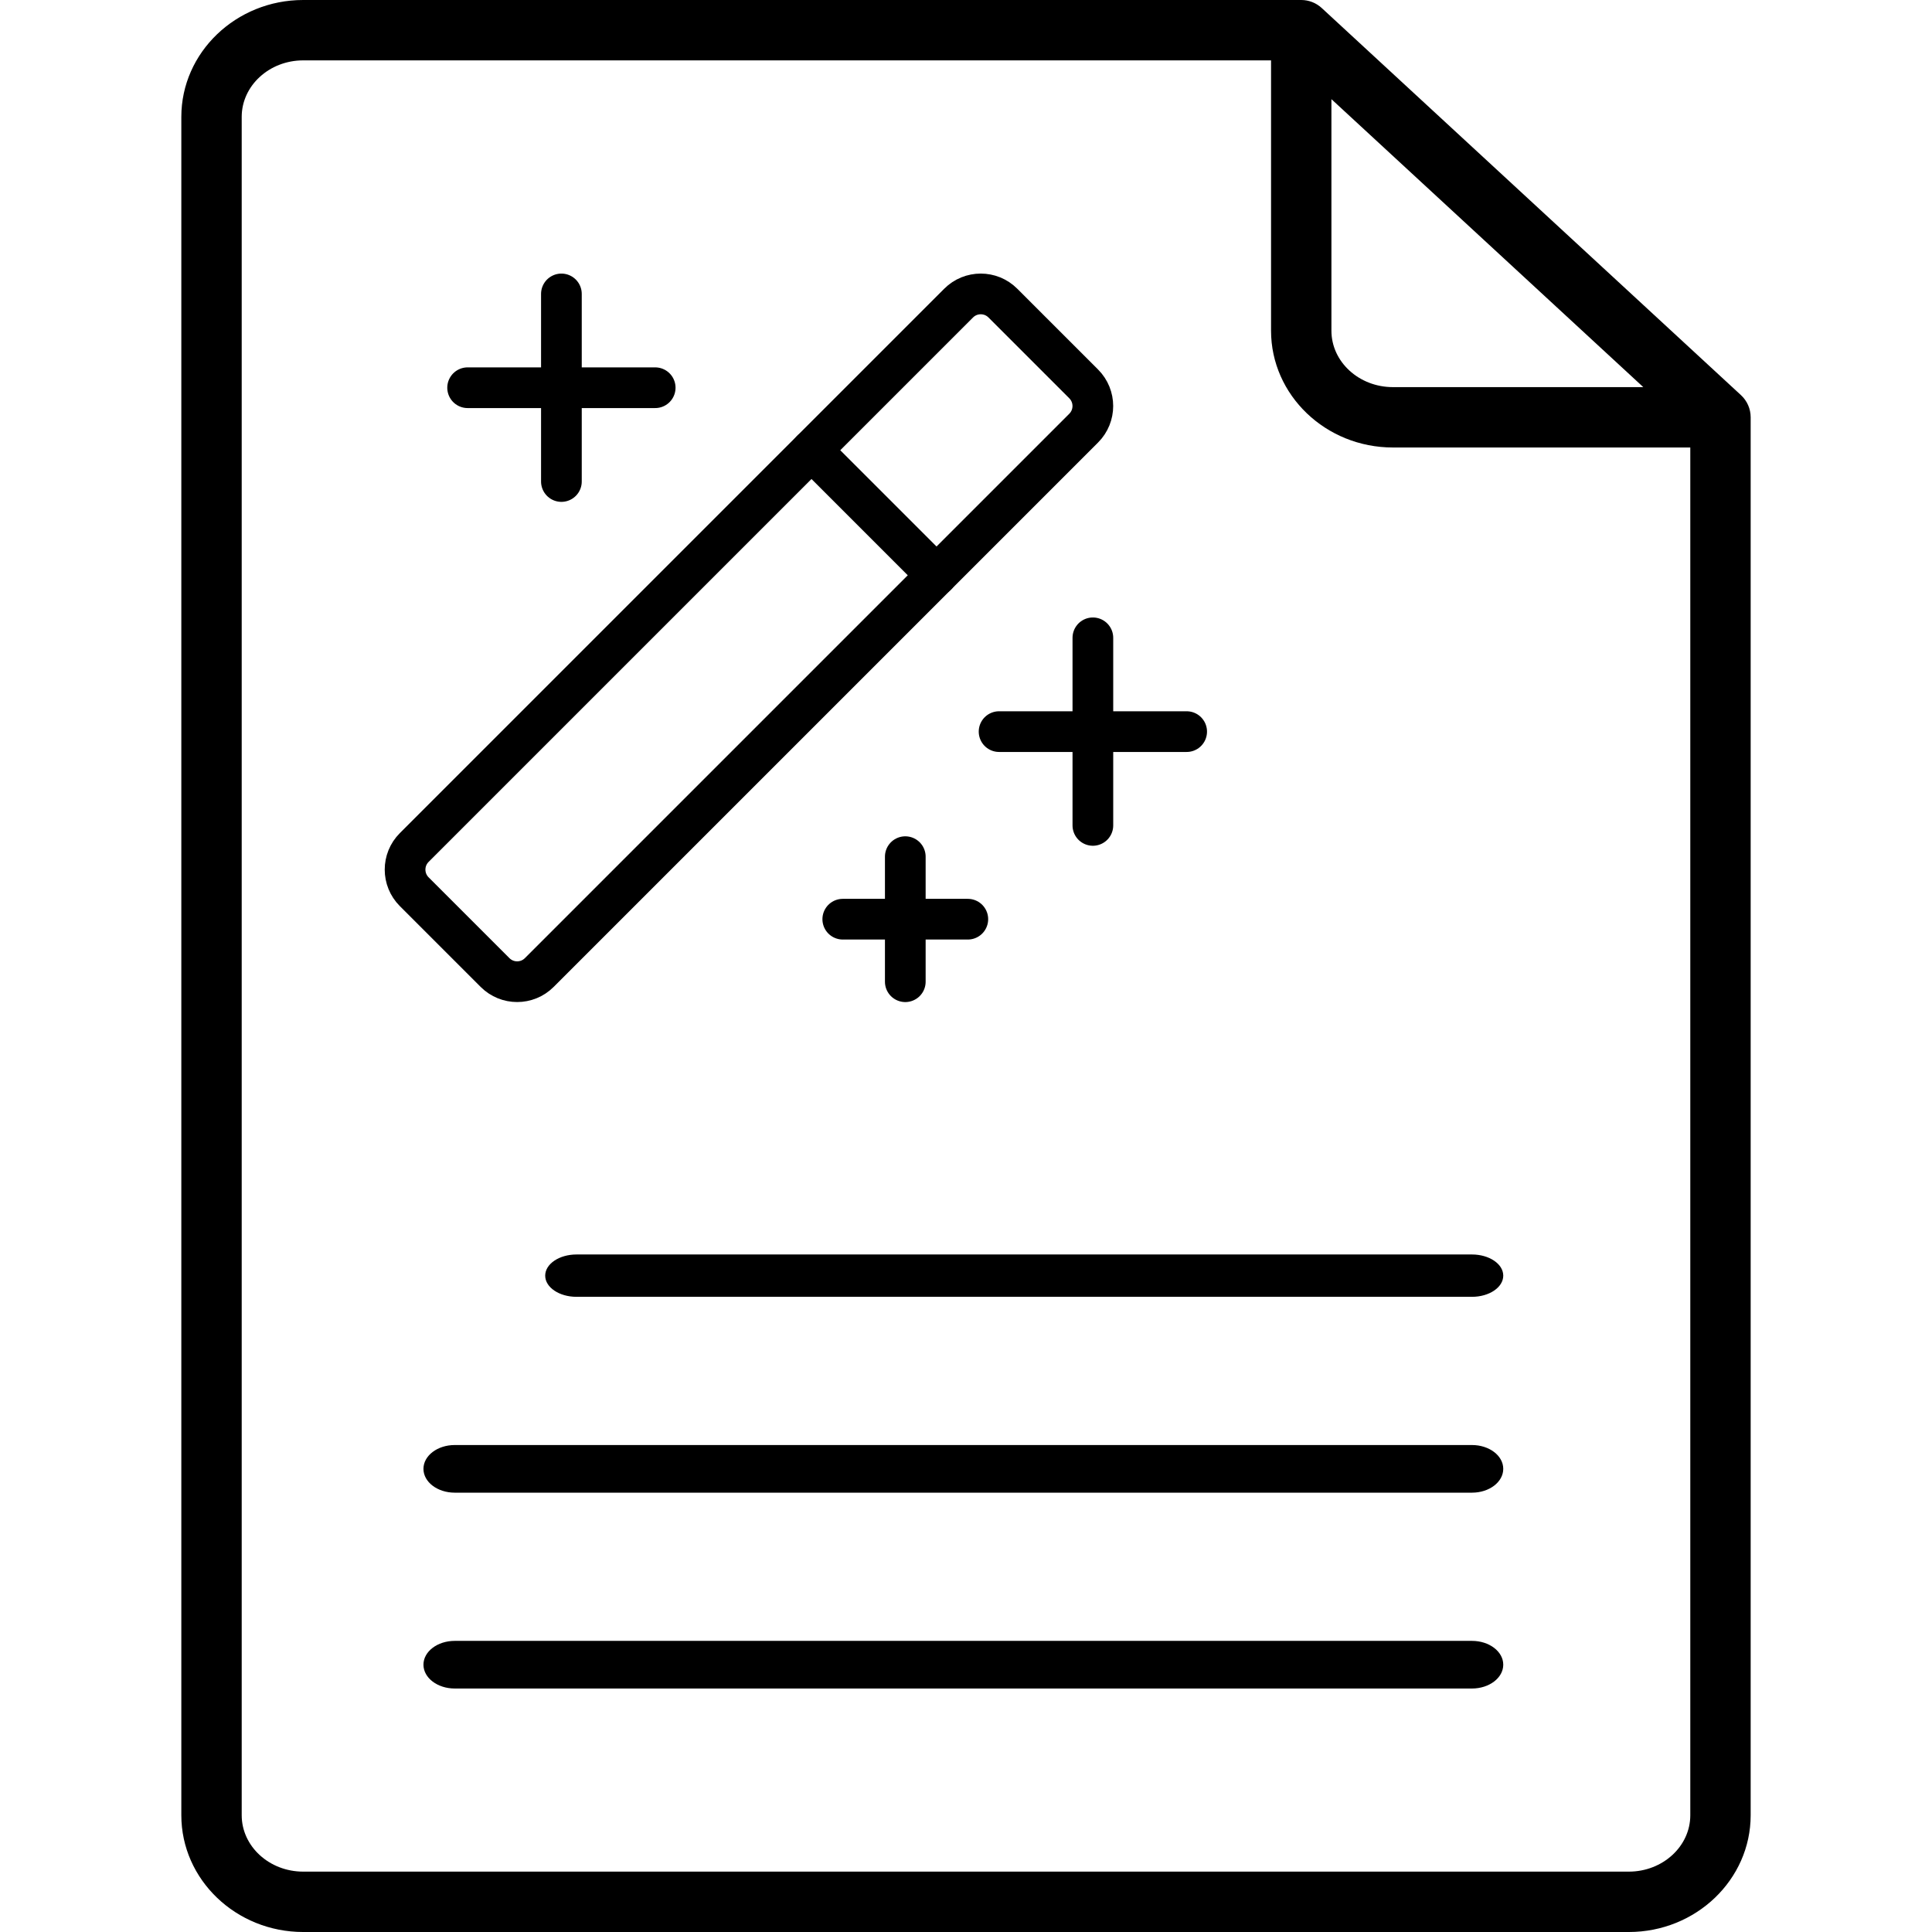
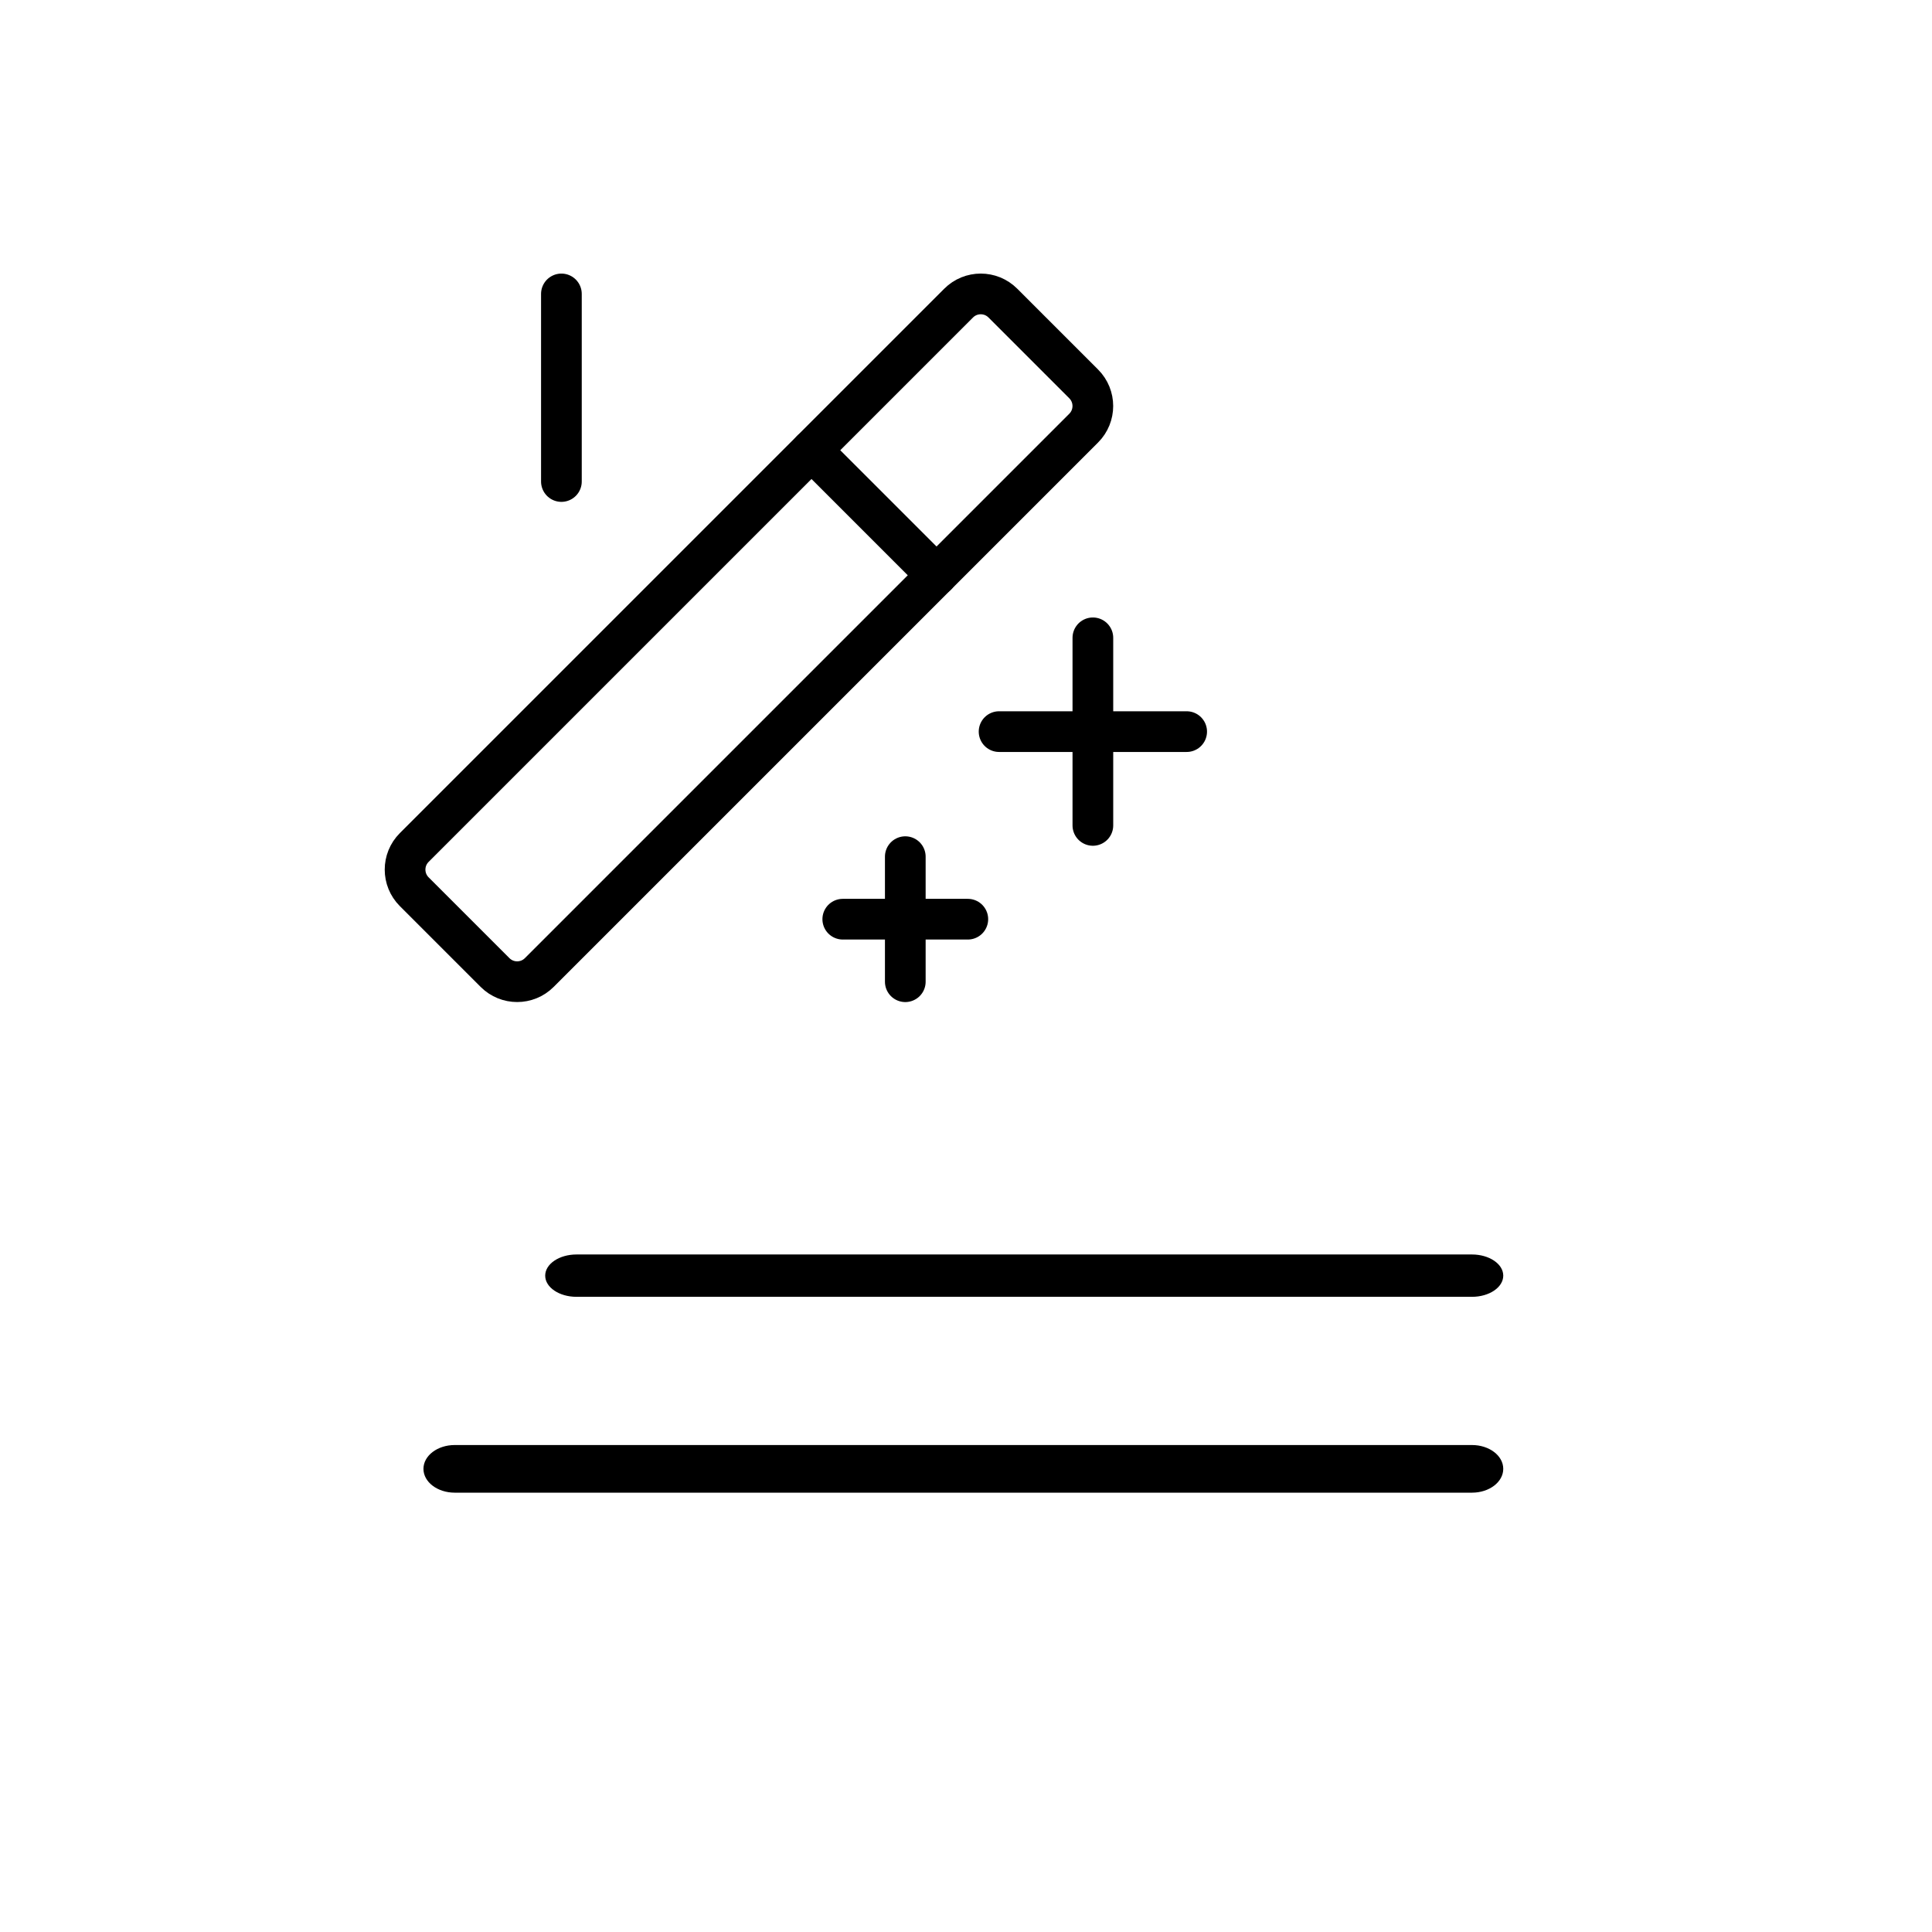
<svg xmlns="http://www.w3.org/2000/svg" width="365" height="365" viewBox="0 0 365 365" fill="none">
  <g clip-path="url(#clip0_898_530)">
-     <path d="M328.907 74.648L249.701 1.512C248.648 0.54 247.267 0 245.833 0H57.279C44.586 0 34.257 9.905 34.257 22.083V342.94C34.257 355.103 44.586 365.001 57.279 365.001H307.72C320.413 365.001 330.742 355.103 330.742 342.94V78.838C330.742 77.248 330.077 75.728 328.907 74.648ZM251.536 18.733L310.456 73.136H263.149C256.746 73.136 251.537 68.354 251.537 62.478L251.536 18.733ZM319.336 342.939C319.336 348.815 314.126 353.594 307.721 353.594H57.279C50.874 353.594 45.664 348.815 45.664 342.939V22.083C45.664 16.196 50.874 11.406 57.279 11.406H240.13V62.478C240.13 74.645 250.455 84.542 263.148 84.542H319.336V342.939Z" fill="black" />
    <path d="M103 241C103 243.211 105.65 245 108.917 245H278.083C281.35 245 284 243.211 284 241C284 238.789 281.35 237 278.083 237H108.917C105.649 237 103 238.789 103 241Z" fill="black" />
    <path d="M278.094 273H85.906C82.645 273 80 275.013 80 277.5C80 279.987 82.645 282 85.906 282H278.094C281.355 282 284 279.987 284 277.5C284 275.013 281.355 273 278.094 273Z" fill="black" />
-     <path d="M278.094 310H85.906C82.645 310 80 312.013 80 314.5C80 316.987 82.645 319 85.906 319H278.094C281.355 319 284 316.987 284 314.5C284 312.013 281.355 310 278.094 310Z" fill="black" />
    <g clip-path="url(#clip1_898_530)">
      <path d="M206.469 120.5V155.938" stroke="black" stroke-width="7.688" stroke-linecap="round" stroke-linejoin="round" />
      <path d="M188.75 138.219H224.188" stroke="black" stroke-width="7.688" stroke-linecap="round" stroke-linejoin="round" />
      <path d="M106.062 55.531V90.969" stroke="black" stroke-width="7.688" stroke-linecap="round" stroke-linejoin="round" />
-       <path d="M88.344 73.25H123.781" stroke="black" stroke-width="7.688" stroke-linecap="round" stroke-linejoin="round" />
      <path d="M171.031 161.844V185.469" stroke="black" stroke-width="7.688" stroke-linecap="round" stroke-linejoin="round" />
      <path d="M159.219 173.656H182.844" stroke="black" stroke-width="7.688" stroke-linecap="round" stroke-linejoin="round" />
      <path d="M153.312 85.062L176.938 108.688" stroke="black" stroke-width="7.688" stroke-linecap="round" stroke-linejoin="round" />
      <path d="M181.11 57.26L78.257 160.113C75.951 162.419 75.951 166.159 78.257 168.466L93.527 183.735C95.834 186.042 99.573 186.042 101.88 183.735L204.733 80.882C207.039 78.576 207.039 74.836 204.733 72.53L189.463 57.26C187.157 54.953 183.417 54.953 181.11 57.26Z" stroke="black" stroke-width="7.688" stroke-linecap="round" stroke-linejoin="round" />
    </g>
  </g>
  <defs>
    <clipPath id="clip0_898_530">
      <rect width="365" height="365" fill="white" />
    </clipPath>
    <clipPath id="clip1_898_530">
      <rect width="189" height="189" fill="white" transform="translate(47 26)" />
    </clipPath>
  </defs>
</svg>